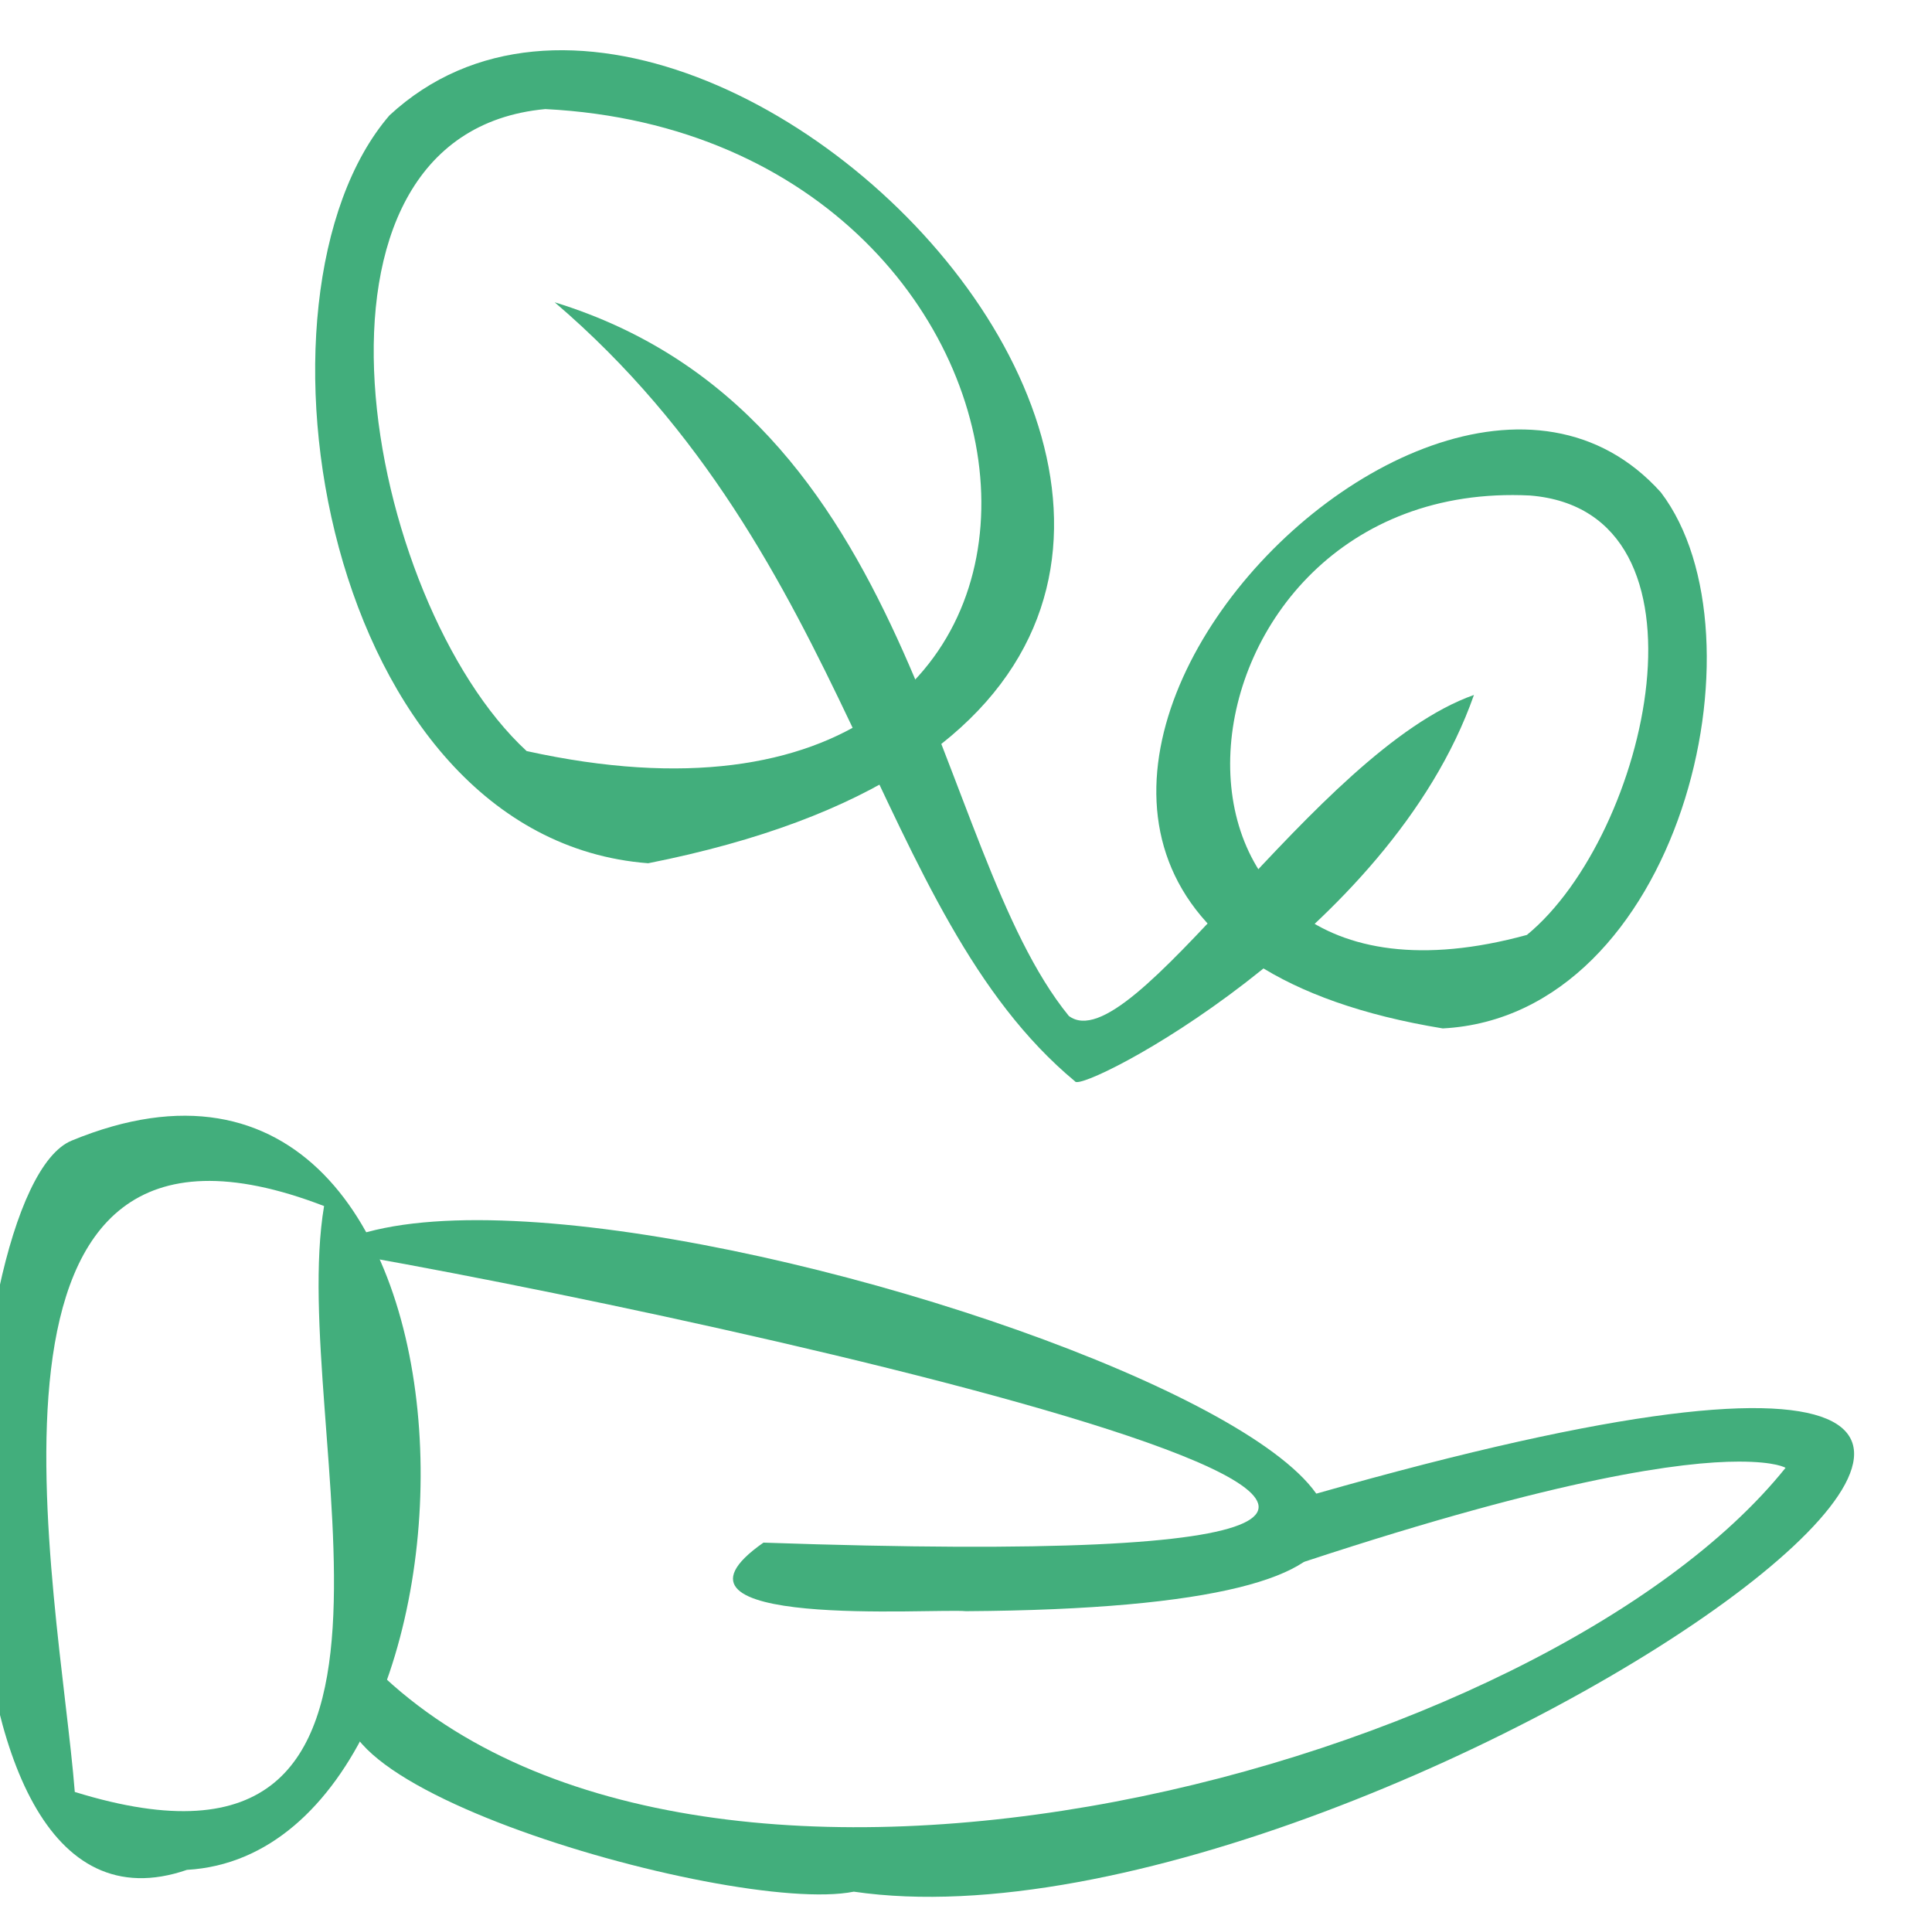
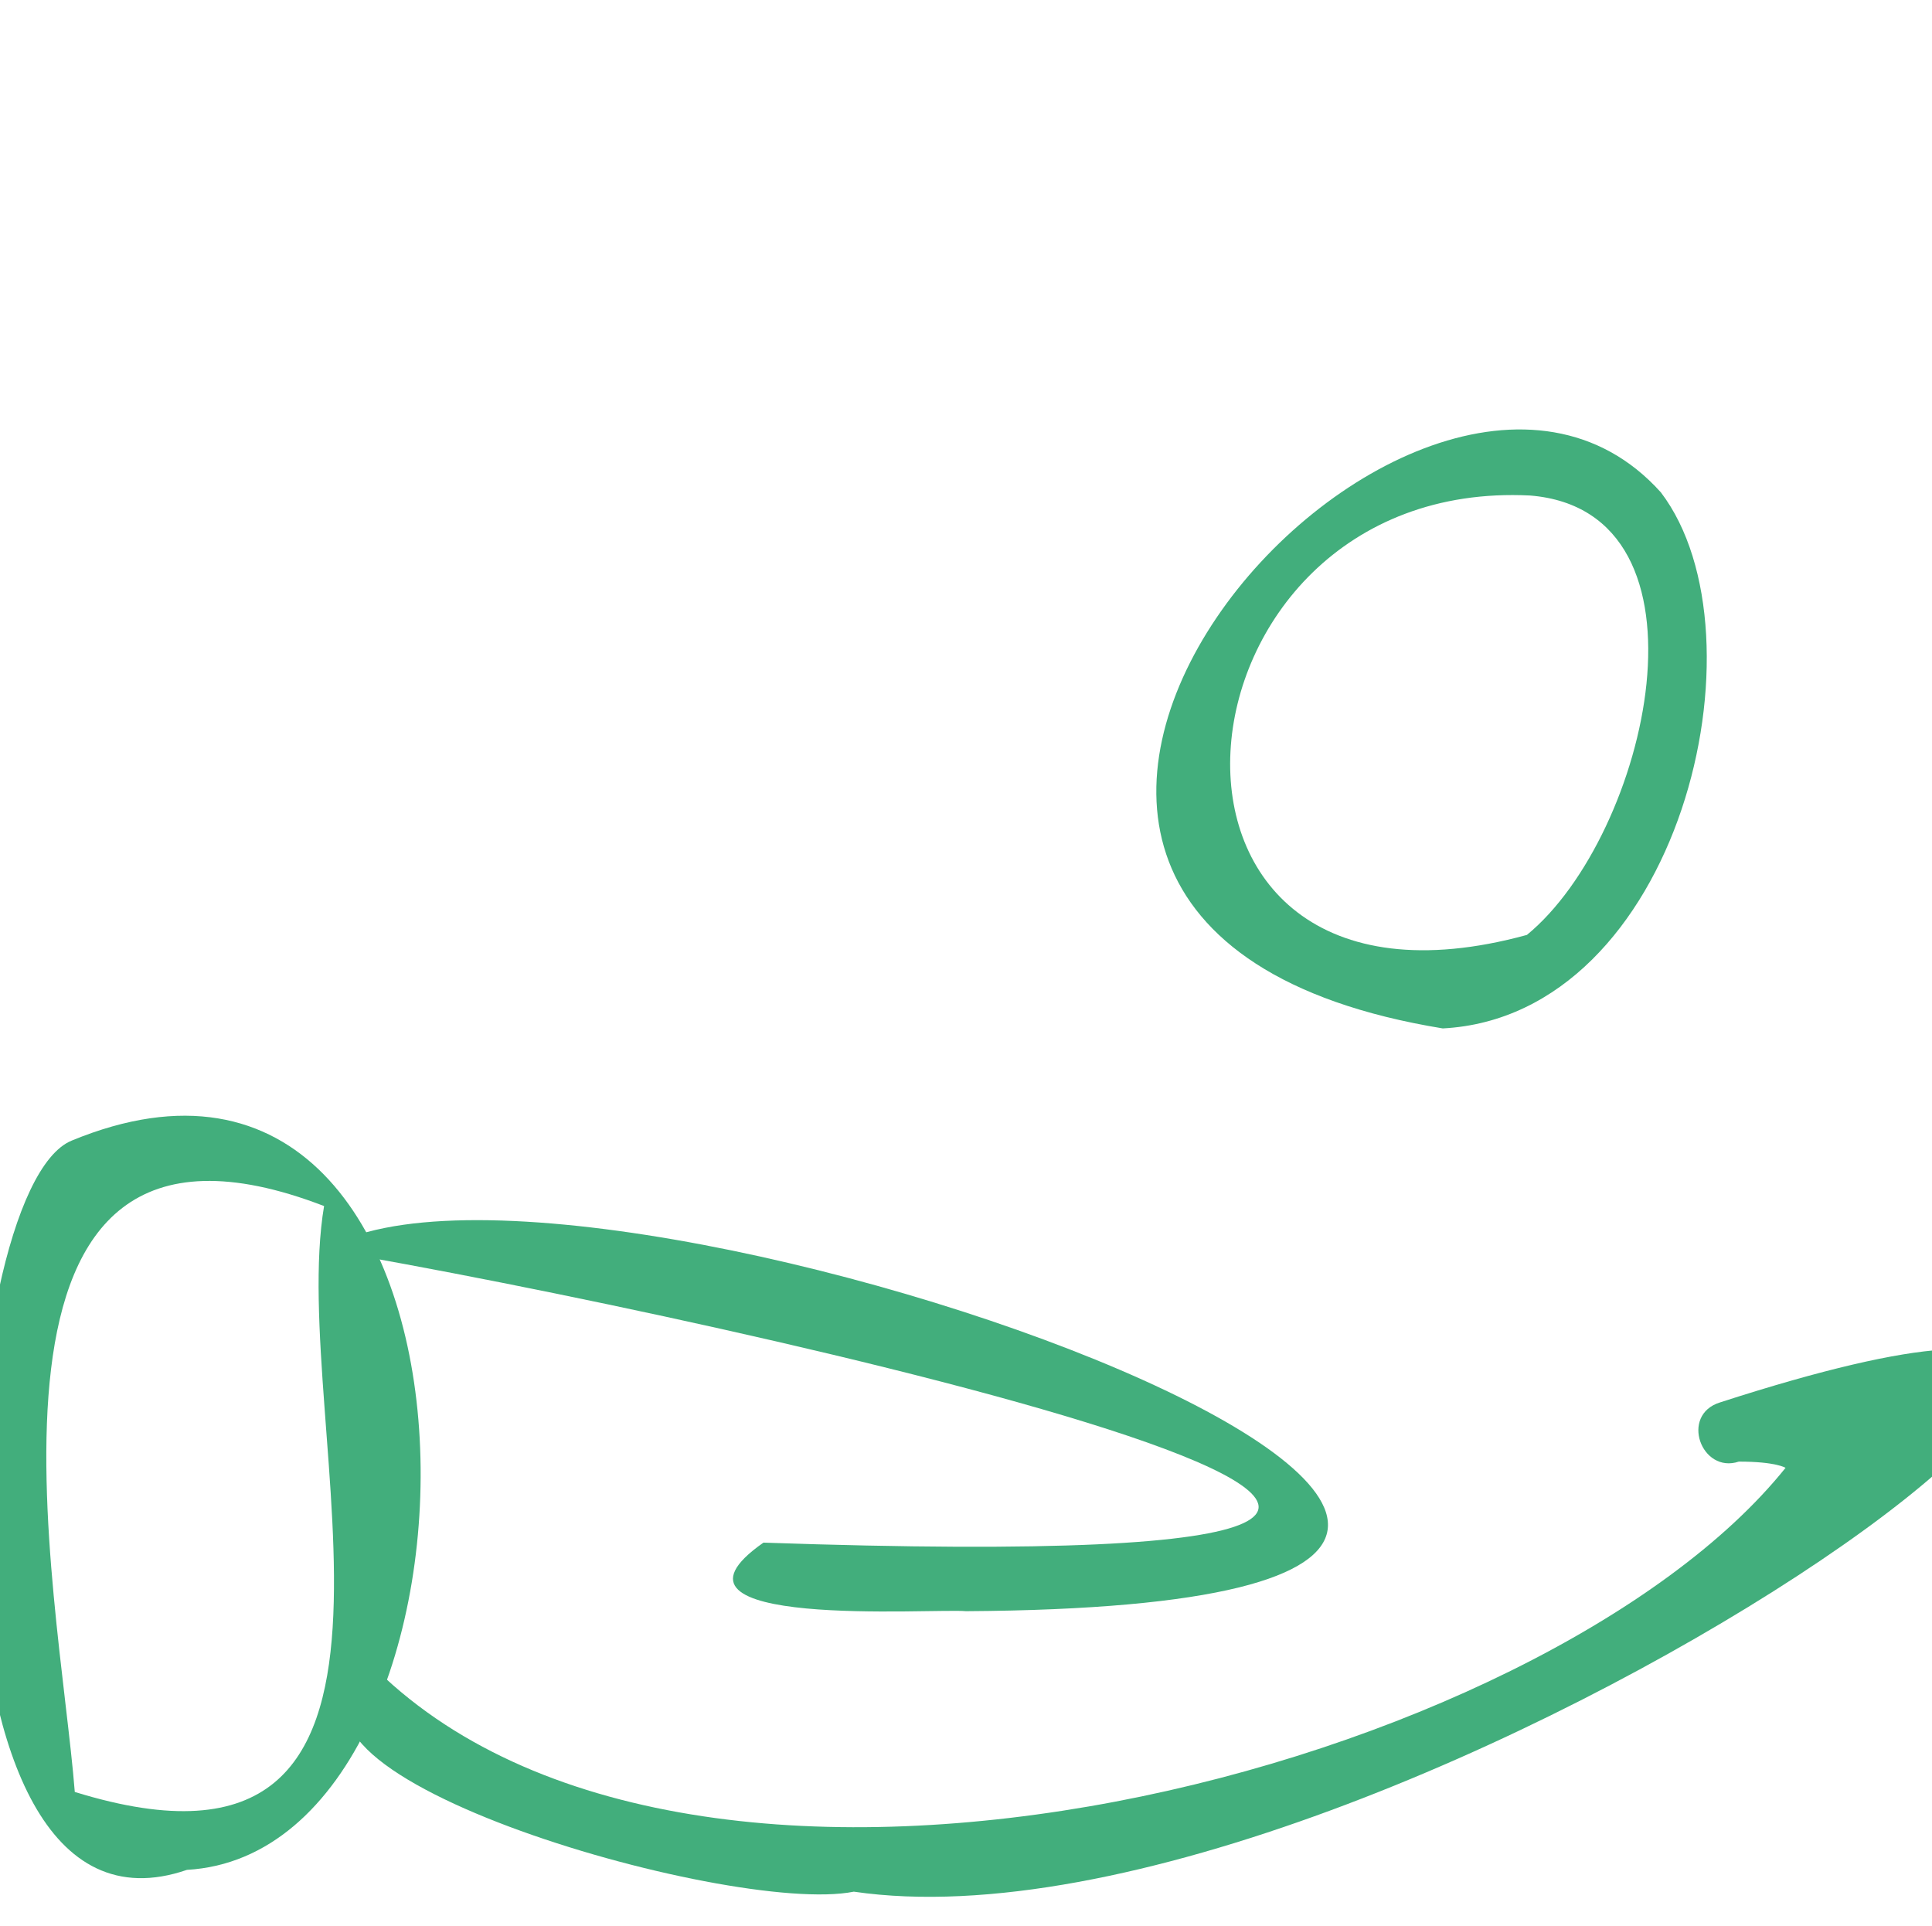
<svg xmlns="http://www.w3.org/2000/svg" version="1.1" id="Calque_1" x="0px" y="0px" viewBox="0 0 62 61.8" style="enable-background:new 0 0 62 61.8;" xml:space="preserve">
  <style type="text/css">
	.st0{fill:#42AE7C;}
</style>
  <g id="Groupe_9" transform="translate(0 -0.06)">
    <g id="Groupe_8" transform="translate(1 1.06)">
      <g id="Tracé_22">
        <path class="st0" d="M45.3,32c-20.8-3.4-0.9-26,7-17.2C55.8,19.4,52.9,31.6,45.3,32z M48.1,14.9C36.1,14.3,34.5,32.7,48,29     C51.9,25.8,54.3,15.4,48.1,14.9z M39.1,18.1L39.1,18.1L39.1,18.1z" />
      </g>
      <g id="Tracé_23">
-         <path class="st0" d="M19.8,26.7C9.4,25.9,6.5,8.5,11.5,2.7C22.2-7.2,48.6,21,19.8,26.7z M16.5,2.5c-8.6,0.8-5.8,15.8-0.6,20.6     C36.3,27.6,34.2,3.4,16.5,2.5z" />
-       </g>
+         </g>
      <g id="Tracé_24">
-         <path class="st0" d="M33.5,33.7c-6.5-5.4-7.1-16.8-16.7-25c11.7,3.6,12.1,17.5,16.5,22.9c2,1.5,7.9-8.5,13-10.3     C43.6,29,33.7,34.1,33.5,33.7z" />
-       </g>
+         </g>
      <g id="Rectangle_9">
        <path class="st0" d="M5,59c-9,3.1-7.6-21.8-3.7-23.4C15.6,29.7,15.5,58.4,5,59z M1.4,56.5c12.6,3.9,6.8-11.7,8-18.8     C-2.8,33,0.9,50.1,1.4,56.5z M1.5,35.6C1.5,35.6,1.5,35.6,1.5,35.6C1.5,35.6,1.5,35.6,1.5,35.6z M1.3,35.6     C1.3,35.6,1.3,35.6,1.3,35.6L1.3,35.6z" />
      </g>
      <g id="Tracé_25">
-         <path class="st0" d="M26.4,59.7c-4,0.8-20.4-4-15.3-7.1c10.6,10.3,37.5,3.1,45.2-6.5c0,0-0.3-0.2-1.5-0.2     c-1.8,0-5.7,0.5-13.9,3.2c-1.2,0.4-1.9-1.5-0.6-1.9C80.8,35.4,43.5,62.2,26.4,59.7z" />
+         <path class="st0" d="M26.4,59.7c-4,0.8-20.4-4-15.3-7.1c10.6,10.3,37.5,3.1,45.2-6.5c0,0-0.3-0.2-1.5-0.2     c-1.2,0.4-1.9-1.5-0.6-1.9C80.8,35.4,43.5,62.2,26.4,59.7z" />
      </g>
      <g id="Tracé_26">
        <path class="st0" d="M30,50.7c-1-0.1-10.5,0.6-6.5-2.2c37.6,1.3-1.7-7.3-14.1-9.4C17.6,34.1,62.4,50.5,30,50.7z" />
      </g>
    </g>
  </g>
</svg>